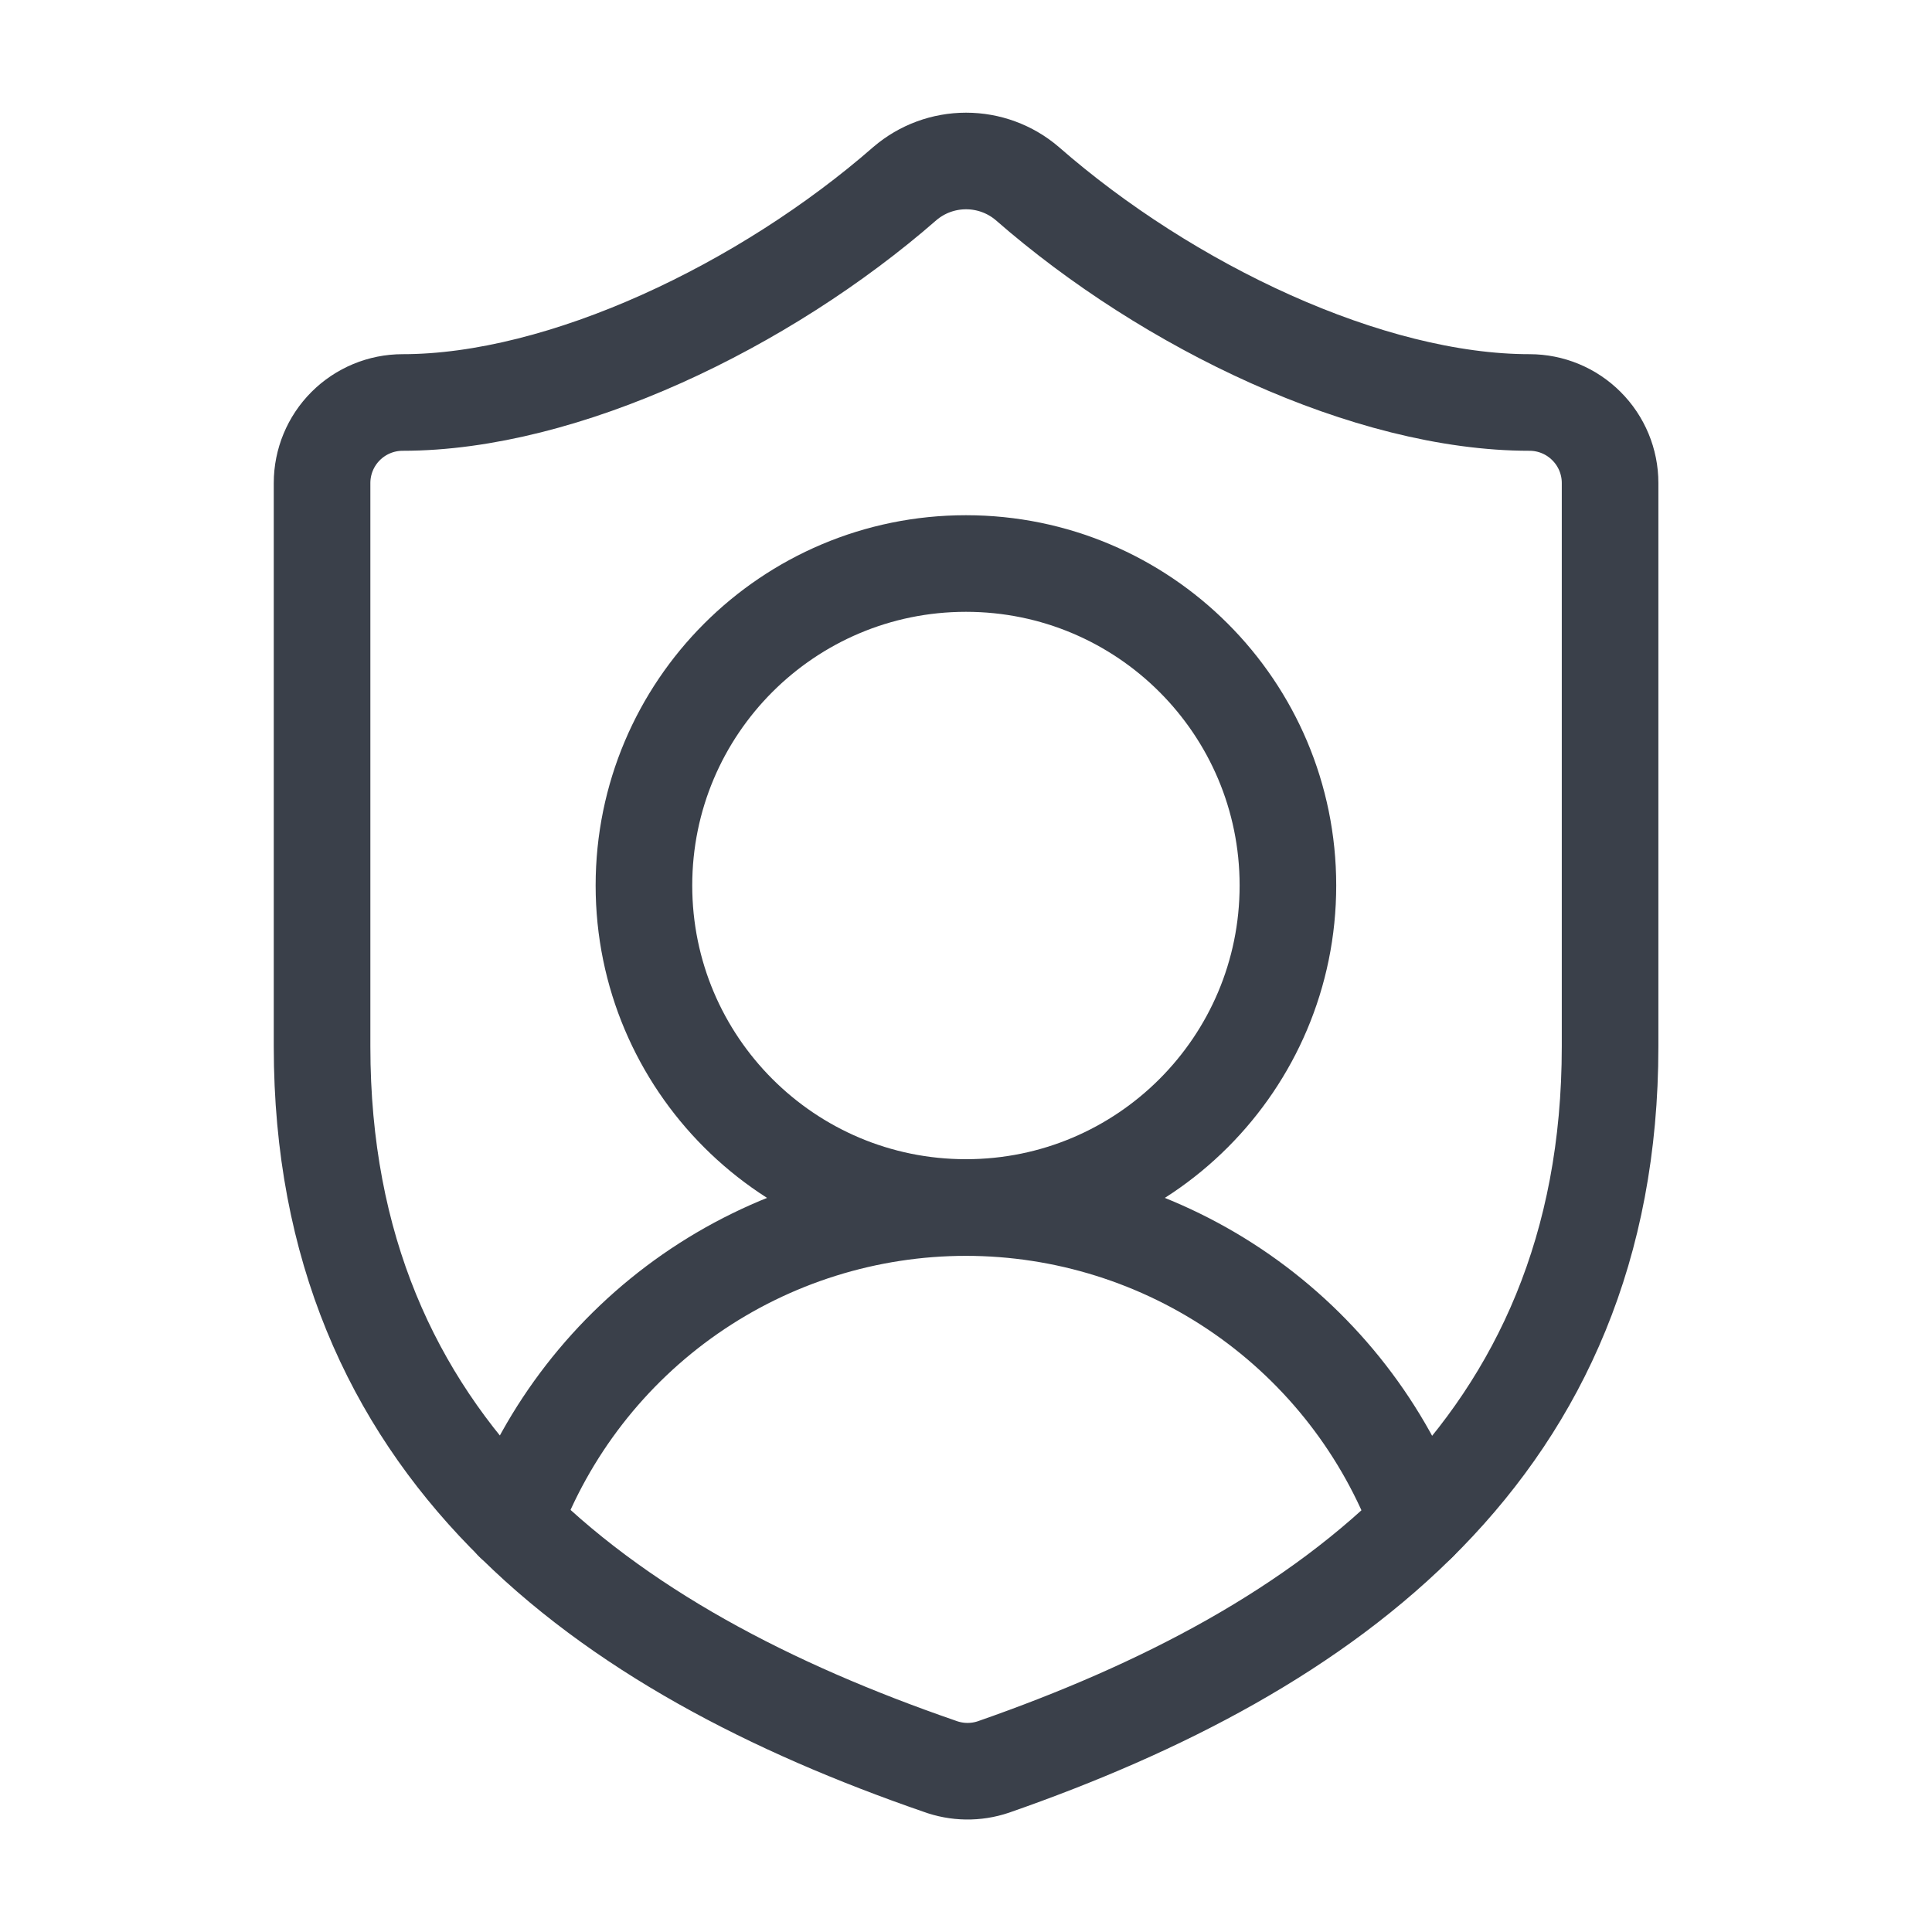
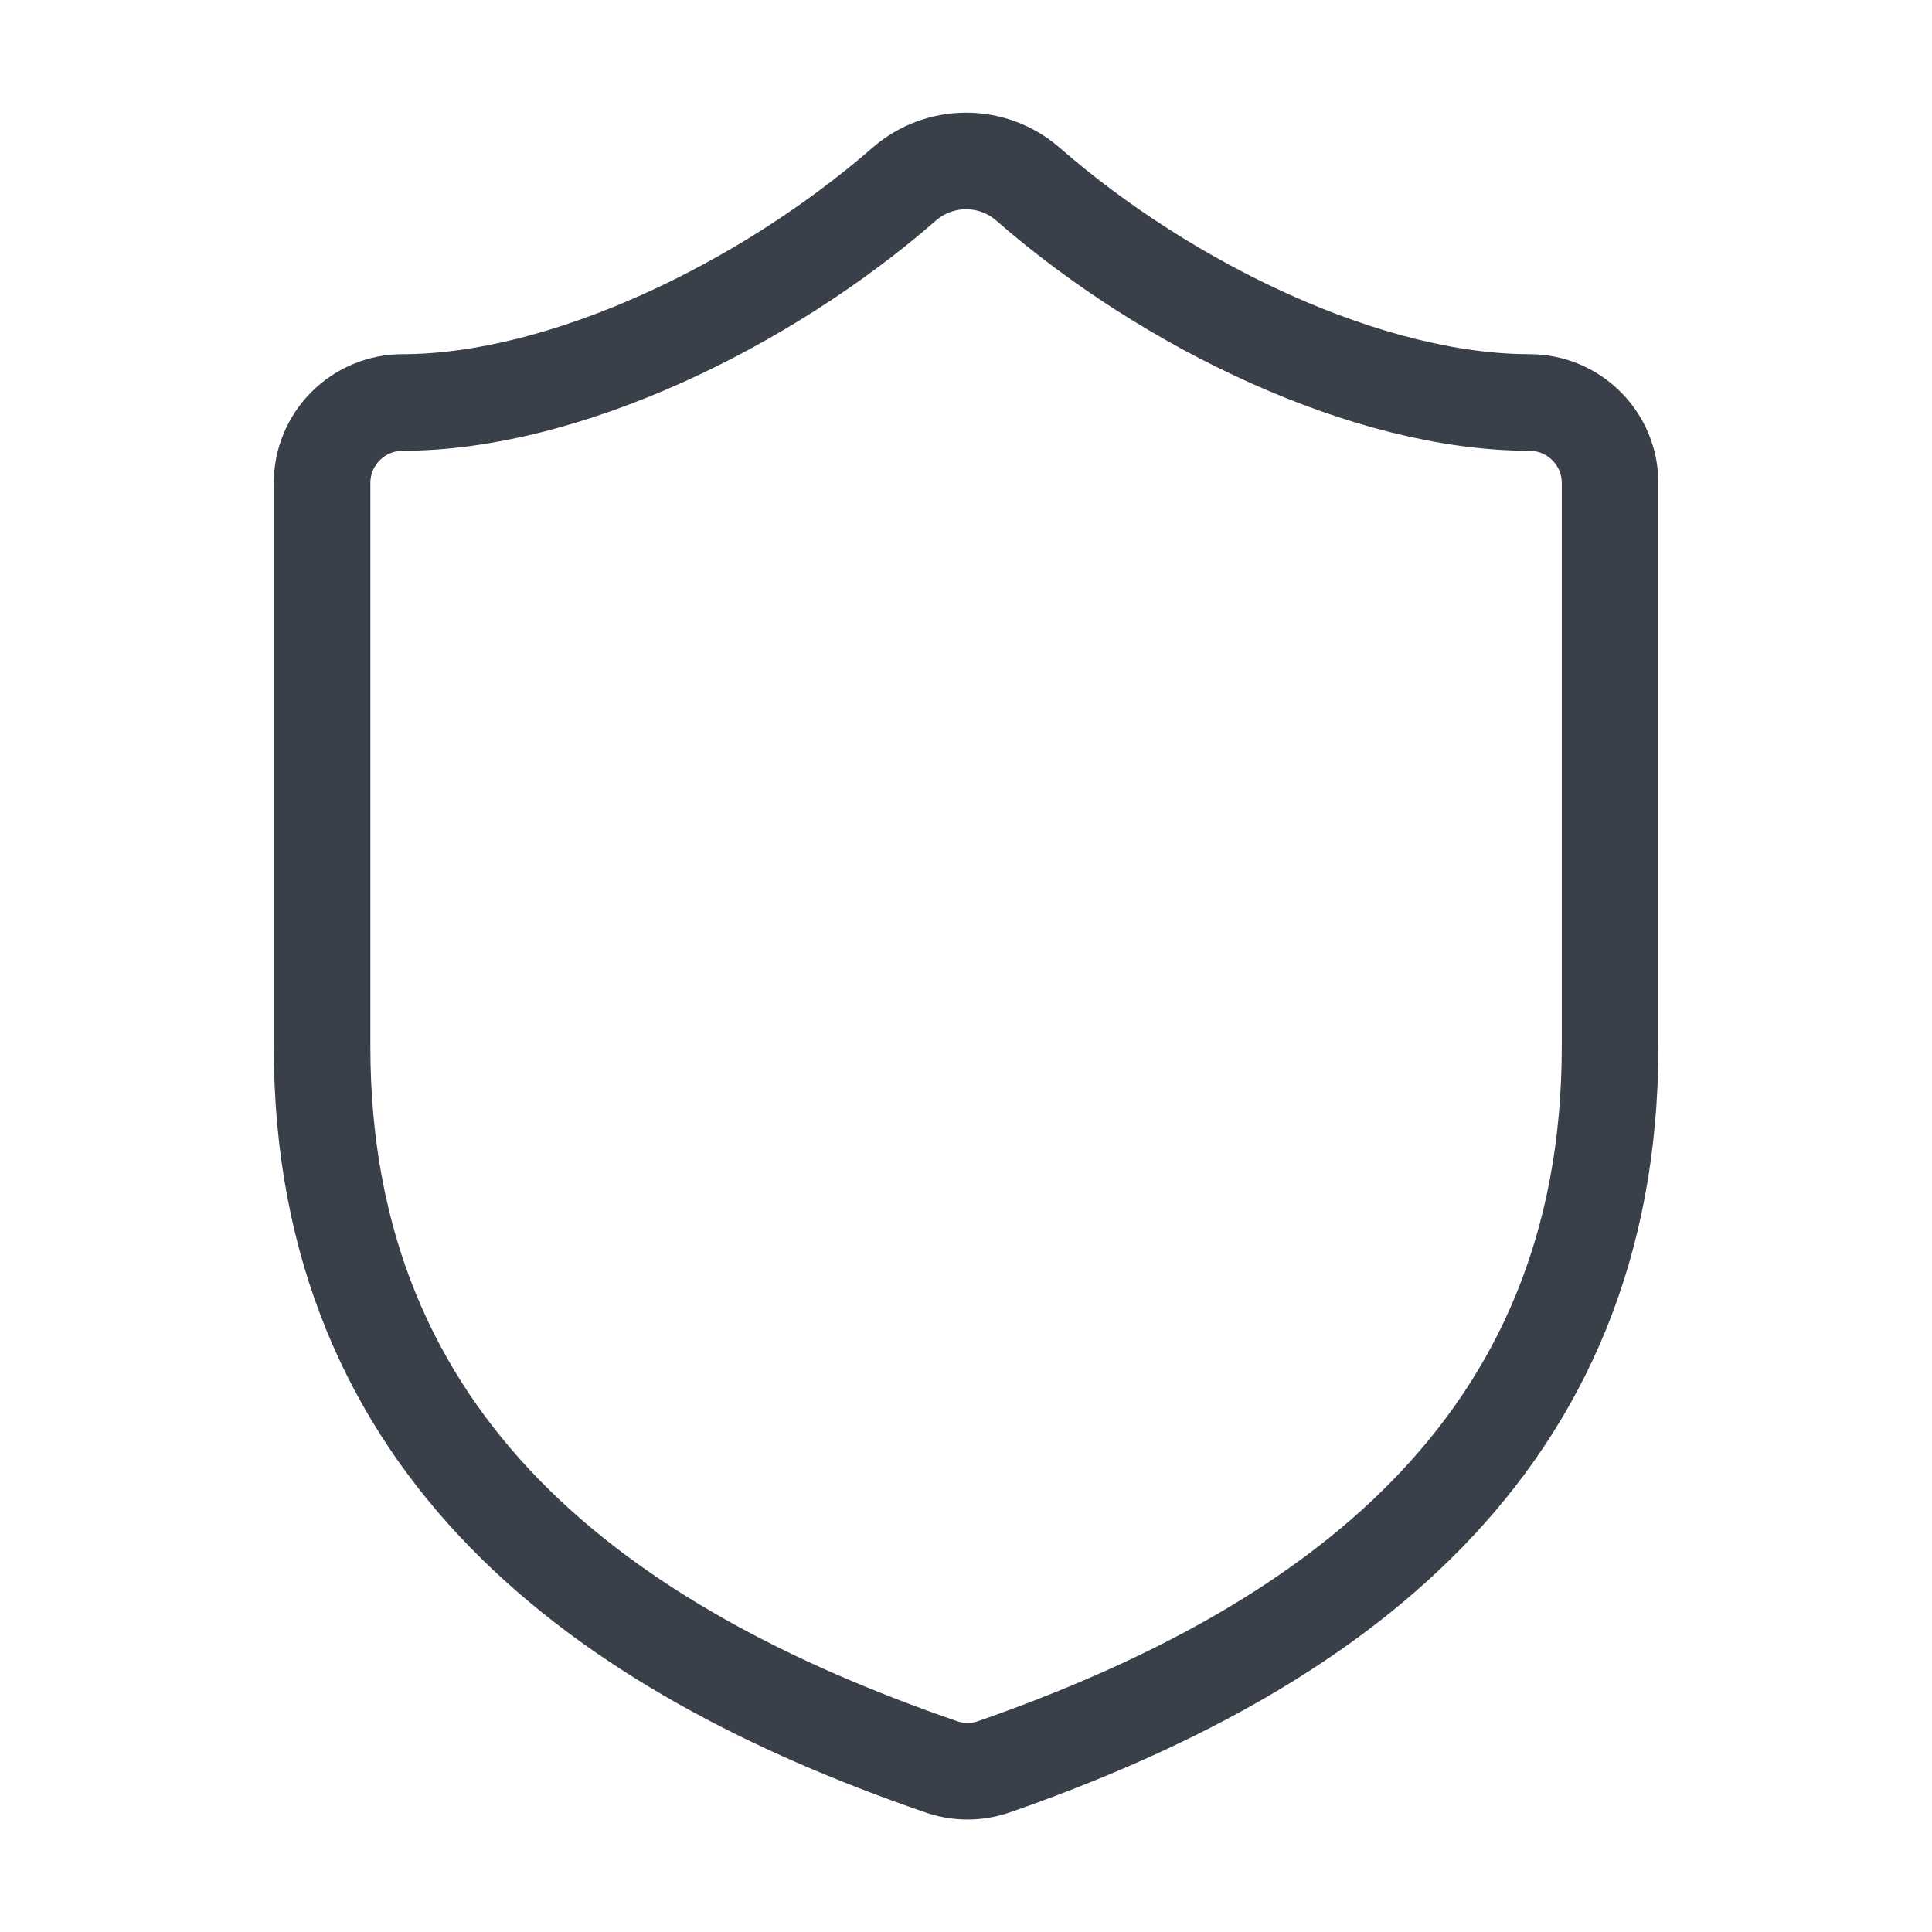
<svg xmlns="http://www.w3.org/2000/svg" width="40" height="40" viewBox="0 0 40 40" fill="none">
  <path d="M33.335 21.667C33.335 30 27.501 34.167 20.568 36.583C20.205 36.706 19.811 36.7 19.451 36.567C12.501 34.167 6.668 30 6.668 21.667V10C6.668 9.558 6.844 9.134 7.156 8.822C7.469 8.509 7.893 8.333 8.335 8.333C11.668 8.333 15.835 6.333 18.735 3.8C19.088 3.498 19.537 3.333 20.001 3.333C20.466 3.333 20.915 3.498 21.268 3.8C24.185 6.35 28.335 8.333 31.668 8.333C32.11 8.333 32.534 8.509 32.846 8.822C33.159 9.134 33.335 9.558 33.335 10V21.667Z" stroke="#3A404A" stroke-width="2" stroke-linecap="round" stroke-linejoin="round" />
-   <path d="M10.625 31.517C11.336 29.604 12.616 27.954 14.292 26.789C15.968 25.625 17.96 25.001 20.001 25.001C22.042 25.002 24.034 25.627 25.709 26.792C27.384 27.958 28.663 29.608 29.373 31.522" stroke="#3A404A" stroke-width="2" stroke-linecap="round" stroke-linejoin="round" />
-   <path d="M19.999 25C23.681 25 26.665 22.015 26.665 18.333C26.665 14.651 23.681 11.667 19.999 11.667C16.317 11.667 13.332 14.651 13.332 18.333C13.332 22.015 16.317 25 19.999 25Z" stroke="#3A404A" stroke-width="2" stroke-linecap="round" stroke-linejoin="round" />
</svg>